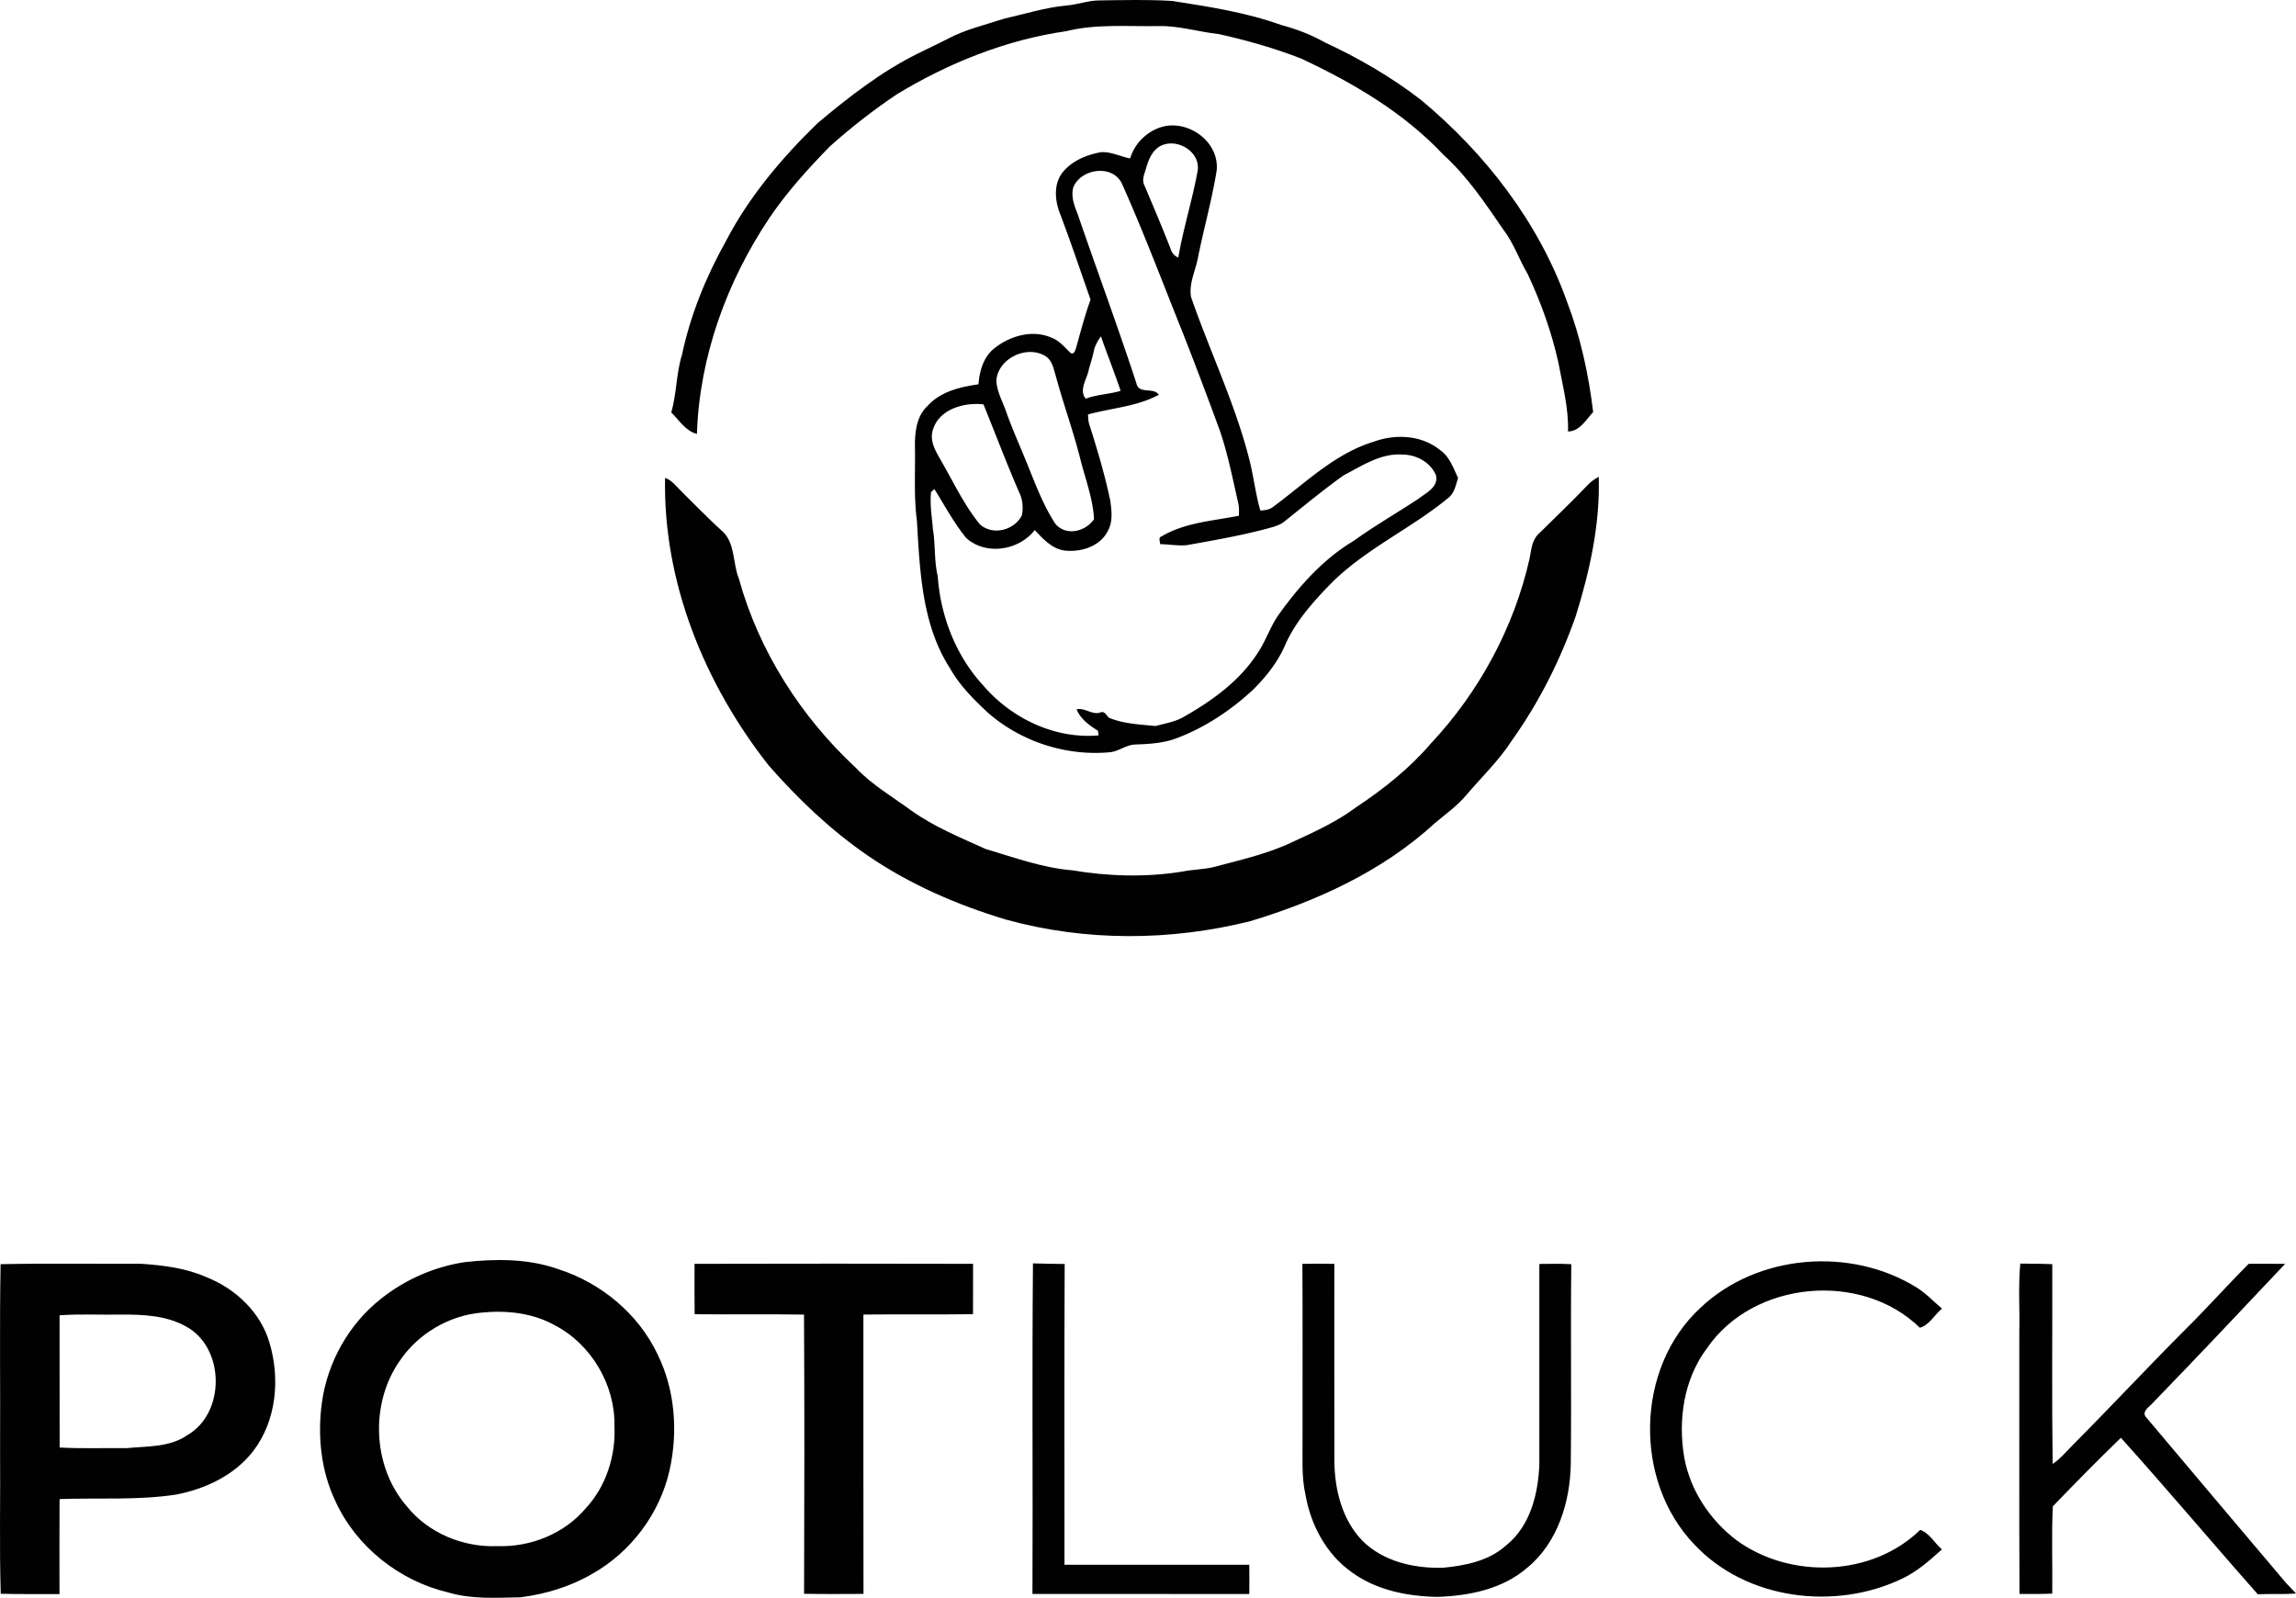
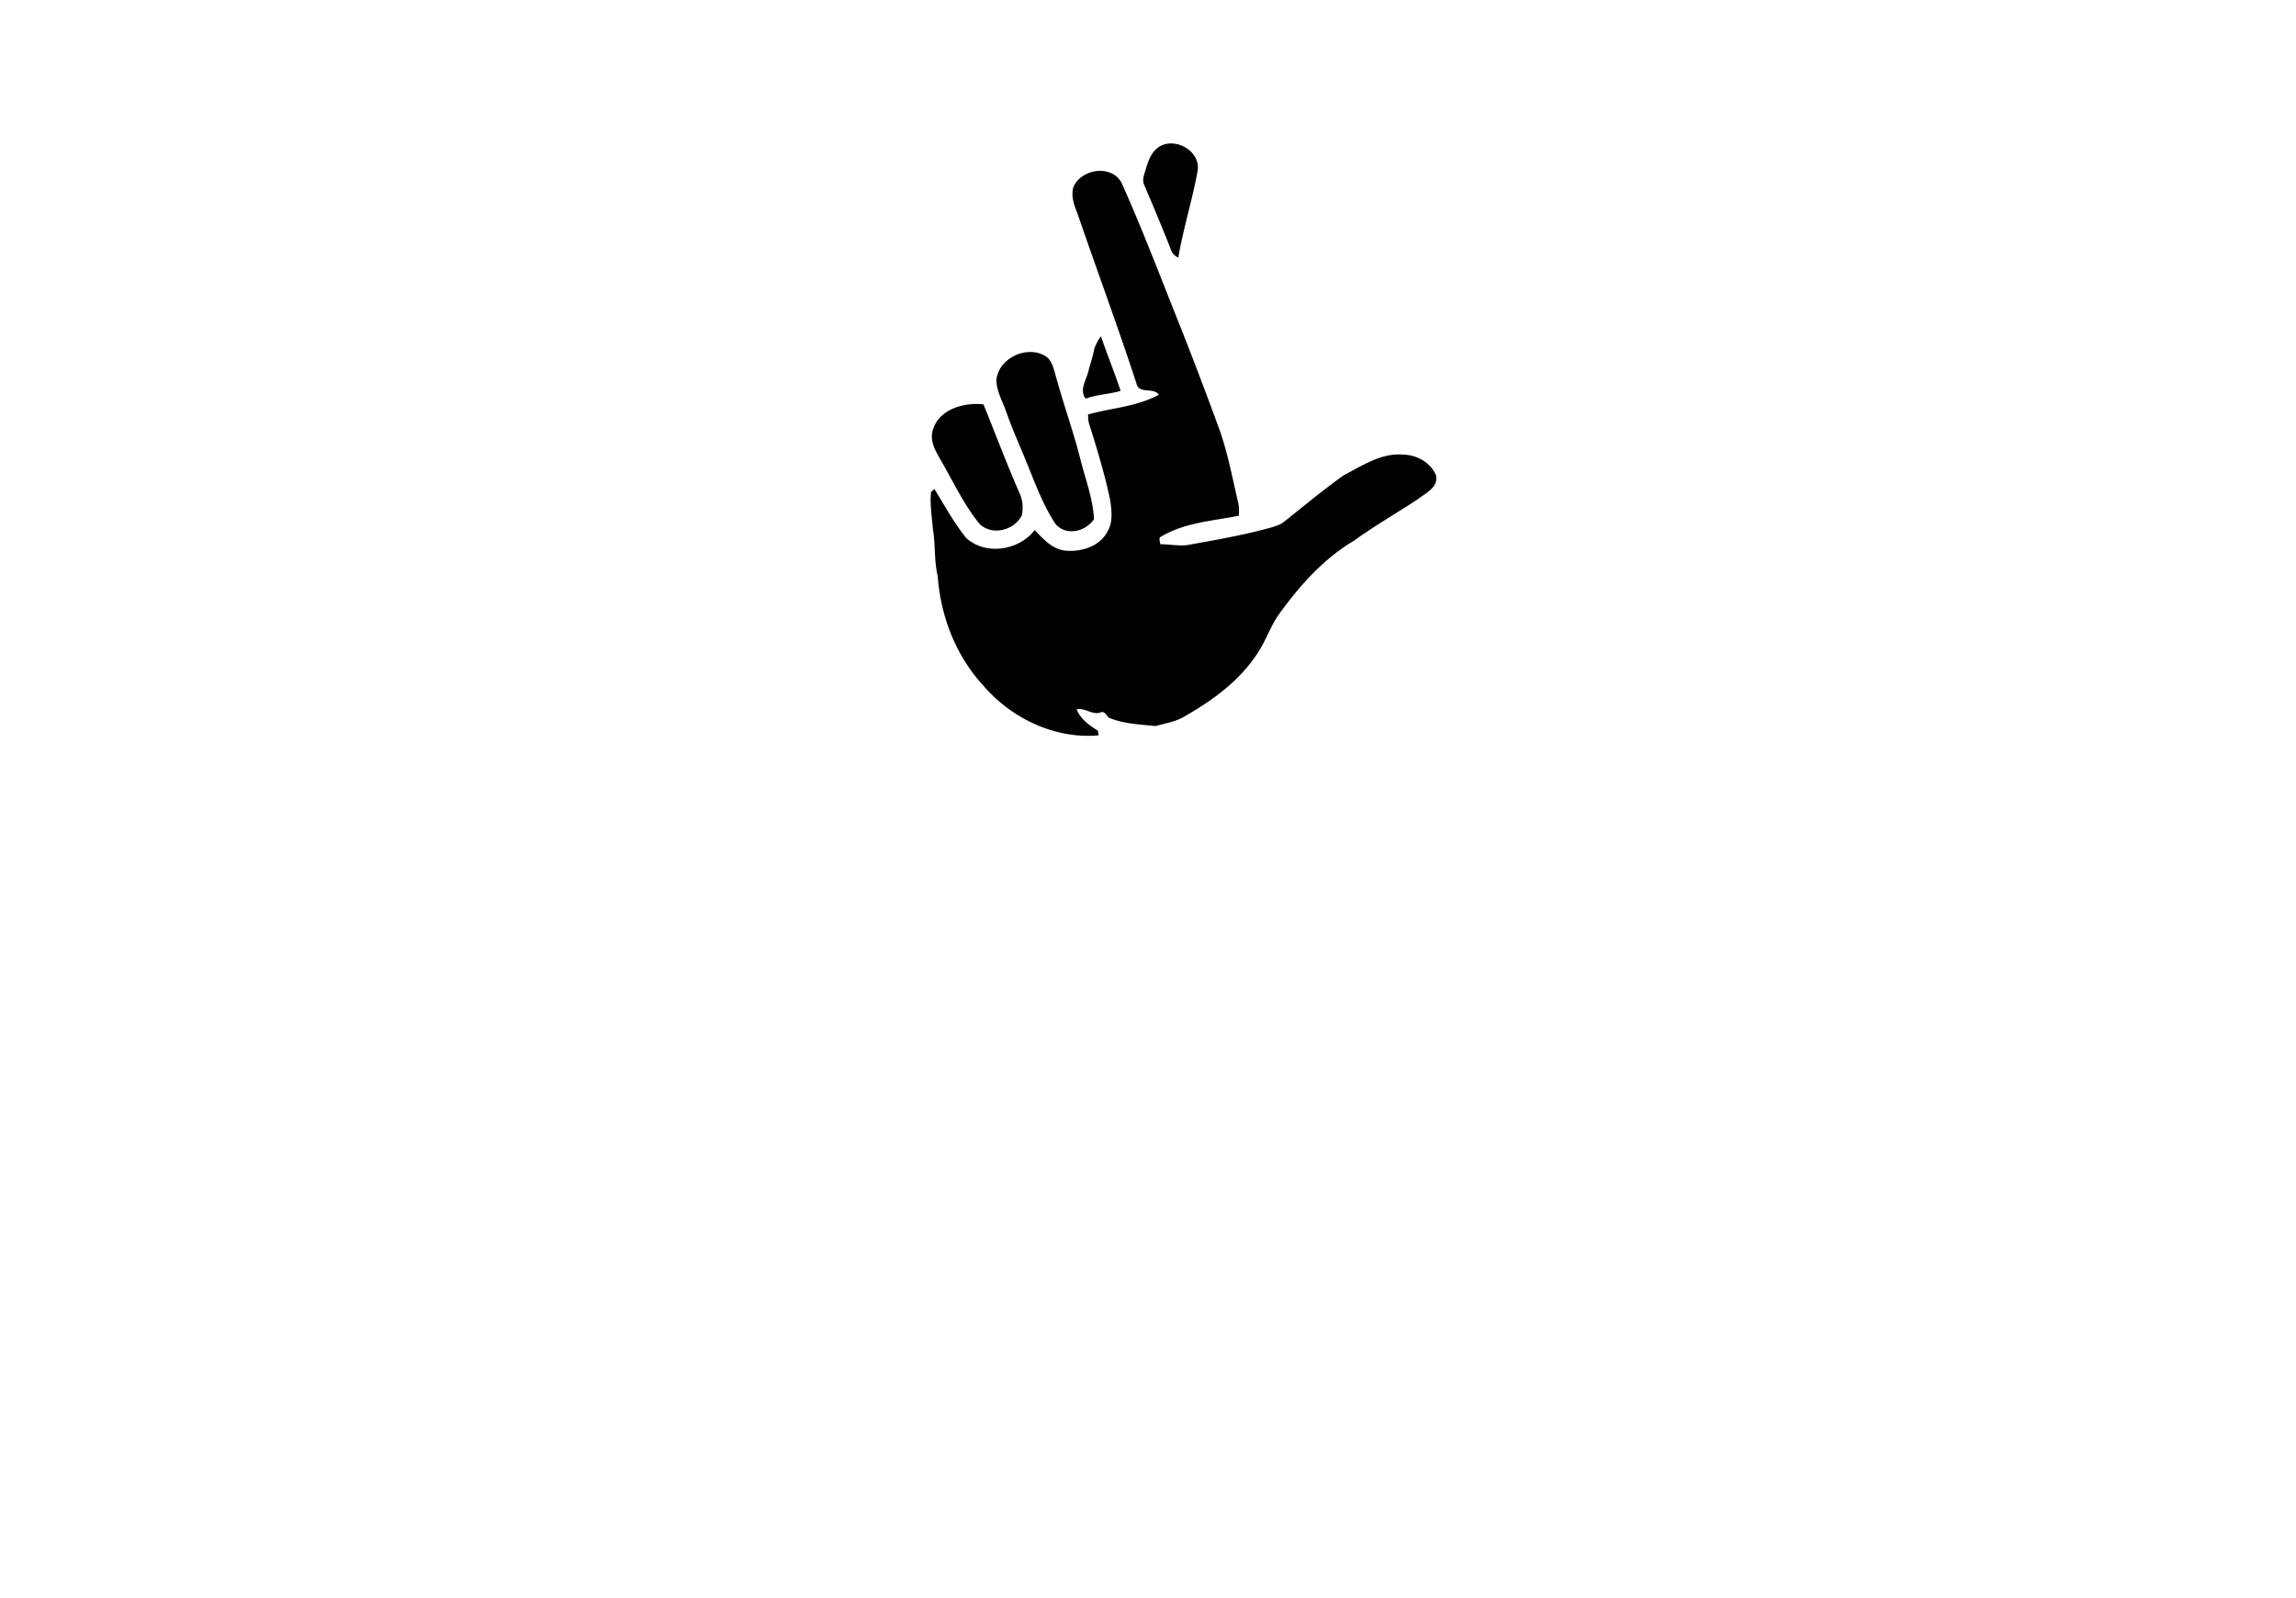
<svg xmlns="http://www.w3.org/2000/svg" viewBox="0 0 799.12 556.12">
  <defs>
    <style>.cls-1{fill:#010101;stroke-width:0}</style>
  </defs>
-   <path d="M382.84.14c8.39-.1 16.79-.34 25.16.19 12.78 2 25.67 3.97 37.89 8.36 5.25 1.41 10.35 3.31 15.09 6 11.89 5.51 23.32 12.13 33.69 20.16 22.43 18.69 40.96 42.65 50.79 70.33 4.68 12.26 7.48 25.26 9.04 38.25-2.49 2.64-4.71 6.75-8.76 6.74.26-8.2-1.9-16.12-3.38-24.11-2.36-10.61-6.06-20.89-10.67-30.72-2.99-5.08-4.87-10.78-8.49-15.47-6.26-9.13-12.48-18.44-20.74-25.92-13.82-14.74-31.47-25.08-49.62-33.58-9.3-3.62-18.92-6.34-28.64-8.51-7.08-.75-13.96-2.98-21.13-2.78-10.66.18-21.51-.82-31.97 1.77-20.91 3.01-40.9 11.03-58.93 21.95-8.2 5.5-16.01 11.6-23.37 18.18-7.55 7.76-14.88 15.81-20.95 24.79-14.92 22.23-24.41 48.42-25.29 75.26-3.93-1-6.19-4.78-8.92-7.48 1.9-6.6 1.69-13.56 3.74-20.12 2.95-13.94 8.42-27.26 15.36-39.67 8.04-15.42 19.42-28.84 31.83-40.91 10.84-9.09 22.13-17.9 34.86-24.21 3.44-1.75 6.97-3.32 10.4-5.11 6.16-3.3 13.04-4.85 19.64-7.02 7.2-1.63 14.28-3.91 21.65-4.58 3.95-.32 7.73-1.81 11.72-1.79Z" class="cls-1" />
-   <path d="M393.34 55.14c1.7-5.74 6.81-10.36 12.72-11.34 8.87-1.28 18.34 6.19 17.4 15.55-1.63 10.1-4.42 19.98-6.45 30.01-.8 4.65-3.28 9.17-2.48 13.97 6.57 19.03 15.45 37.32 20.38 56.91 1.43 5.77 2.11 11.71 3.74 17.43 1.67-.05 3.41-.27 4.71-1.45 11.06-8.17 21.24-18.35 34.71-22.46 7.54-2.77 16.64-2.38 23.06 2.83 3.37 2.27 4.68 6.26 6.34 9.76-.75 2.46-1.26 5.26-3.39 6.95-12.9 10.64-28.55 17.63-40.51 29.46-6.28 6.42-12.47 13.24-16.18 21.52-2.57 6.06-6.73 11.31-11.39 15.9-7.68 7.09-16.54 12.99-26.34 16.71-4.62 1.78-9.62 2.06-14.51 2.24-3.21.08-5.81 2.44-8.98 2.7-15.26 1.39-30.94-3.75-42.44-13.87-4.86-4.57-9.66-9.32-12.97-15.18-9.89-15.2-10.59-33.94-11.63-51.46-1.12-8.62-.52-17.32-.69-25.98-.03-5 .55-10.59 4.5-14.14 4.45-4.97 11.29-6.51 17.62-7.45.35-4.6 1.73-9.51 5.49-12.49 5.41-4.34 13.2-6.63 19.81-3.78 2.73 1 4.64 3.27 6.63 5.27 1.34.92 1.74-.81 2.07-1.77 1.55-5.6 3.03-11.23 5.01-16.7-3.54-10.02-6.89-20.1-10.68-30.03-1.76-4.55-2.24-10.32 1.02-14.33 3.26-4.01 8.31-6.04 13.26-6.95 3.52-.23 6.77 1.53 10.17 2.17m10.33-4.2c-2.75 1.62-3.95 4.73-4.8 7.65-.52 1.9-1.55 3.96-.58 5.9 3.13 7.32 6.22 14.67 9.13 22.08a4.63 4.63 0 0 0 2.69 3.08c1.73-10.24 4.94-20.18 6.76-30.4.86-6.71-7.63-11.5-13.2-8.31m-30.13 14.34c-.79 3.05.28 6.11 1.43 8.91 6.77 19.75 14.05 39.33 20.54 59.17.86 4.06 5.94 1.24 7.81 4.04-7.63 4.13-16.42 4.58-24.64 6.86.08 1.1.06 2.23.4 3.3 2.81 8.82 5.48 17.71 7.37 26.78.45 3.46.95 7.33-.9 10.49-2.56 5.21-9.03 7.32-14.49 6.84-4.64-.35-7.93-4.02-10.92-7.18-5.5 7.12-17.04 8.95-23.87 2.73-4.28-5.24-7.47-11.27-11.04-17l-1.17 1.02c-.47 4.33.31 8.69.65 13.01.91 5.4.38 10.94 1.67 16.29.99 13.93 6.3 27.7 15.83 38.02 9.79 11.47 24.96 18.74 40.17 17.39-.06-.4-.19-1.22-.25-1.63-3.01-1.85-6.03-4.07-7.43-7.44 2.91-.65 5.46 2.08 8.28 1.11 1.36-.71 2.15 1.04 2.95 1.8 5.15 2.18 10.77 2.33 16.25 2.91 3.4-.94 6.99-1.47 10.06-3.33 10-5.69 19.69-12.75 25.85-22.66 2.73-4.21 4.23-9.1 7.23-13.14 7.1-9.85 15.4-19.12 25.93-25.38 7.21-5.2 14.92-9.63 22.34-14.51 2.71-2.15 7.19-4.08 6.19-8.32-1.97-4.51-6.83-7.13-11.64-7.14-7.54-.56-14.01 3.89-20.41 7.17-7.1 5.05-13.81 10.63-20.62 16.06-1.7 1.41-3.88 1.92-5.95 2.5-9.27 2.47-18.73 4.13-28.16 5.8-3.07.28-6.13-.31-9.19-.35-.04-.91-.77-2.31.51-2.73 8.11-4.81 17.81-5.36 26.88-7.17.04-1.48.12-2.98-.23-4.44-1.93-8.36-3.55-16.81-6.32-24.95-4.26-11.66-8.65-23.27-13.19-34.82-6.92-17.2-13.44-34.59-21.03-51.51-3.38-6.74-14.31-5.06-16.89 1.5m7.36 56.04c-.47 2.37-1.17 4.68-1.87 6.98-.51 3.4-3.68 7.31-1.15 10.46 3.92-1.47 8.16-1.53 12.16-2.72-2.13-6.38-4.65-12.64-6.86-18.99-.96 1.32-1.72 2.74-2.28 4.27m-34.11 10.97c.08 3.83 2.09 7.21 3.32 10.75 1.84 5.26 4.08 10.36 6.22 15.5 3.36 8.01 6.19 16.39 10.95 23.7 3.67 4.48 10.51 2.86 13.5-1.55-.36-6.96-2.86-13.55-4.6-20.24-2.46-10.01-6.04-19.71-8.73-29.67-.76-2.51-1.28-5.52-3.76-6.95-6.47-3.74-16.17.9-16.9 8.46m-22.07 17.26c-1.45 4.44 1.57 8.4 3.56 12.08 4.02 7.07 7.57 14.5 12.74 20.82 4.44 4.11 12.07 2.12 14.66-3.12.52-2.67.26-5.5-.94-7.95-4.41-10.11-8.28-20.43-12.44-30.64-6.69-.77-15.44 1.64-17.58 8.81Z" class="cls-1" />
-   <path d="M231.48 166.32c2.48.89 4.03 3.12 5.85 4.88 4.52 4.45 8.92 9.02 13.61 13.28 5.11 4.13 3.95 11.4 6.24 16.97 6.98 25.26 21.65 48.11 40.79 65.89 5.61 5.9 12.74 10.02 19.27 14.82 7.93 5.64 17.01 9.35 25.83 13.34 9.9 2.93 19.74 6.57 30.1 7.41 12.64 2.12 25.65 2.48 38.33.45 3.5-.73 7.12-.73 10.62-1.5 9.37-2.52 18.96-4.6 27.76-8.81 7.7-3.55 15.49-7.09 22.3-12.21 9.45-6.28 18.43-13.41 25.82-22.06 16.85-17.96 28.96-40.38 34.38-64.42.58-2.93.76-6.33 3.1-8.51 5.71-5.68 11.57-11.21 17.13-17.05 1.09-1.18 2.42-2.09 3.83-2.85.5 16.43-3.1 32.73-7.96 48.35-5.37 15.36-12.77 30.08-22.21 43.34-4.48 6.97-10.5 12.73-15.86 19-3.16 3.83-7.27 6.69-11.04 9.88-18.06 16.62-40.89 27.05-64.19 34.09-27.79 6.96-57.41 7.1-85.06-.55-16.94-5.1-33.36-12.18-47.98-22.2-12.94-8.86-24.35-19.74-34.65-31.51-22.24-28.27-36.74-63.72-36.01-100.03Zm-69.73 272.97c10.82-1.21 22.11-1.25 32.5 2.42 14.94 4.77 27.97 15.56 34.69 29.82 6.03 12.34 7.07 26.83 4.11 40.14-3.38 15.12-13.44 28.51-26.91 36.11-7.62 4.44-16.21 7.05-24.92 8.16-8.44.16-17.06.75-25.26-1.7-16.93-4-31.97-15.86-39.22-31.75-5.03-10.55-6.27-22.63-4.73-34.14 1.91-14.2 9.42-27.58 20.74-36.43 8.36-6.61 18.45-11.04 29-12.63m5.74 17.58c-11.21 1.02-21.87 7.27-28.21 16.56-10.6 14.92-9.72 37.04 2.35 50.89 7.49 9.34 19.68 14.3 31.55 13.81 11.47.38 23.21-4.3 30.66-13.14 7.11-7.62 10.49-18.27 10.02-28.61.3-14.36-8.08-28.57-20.85-35.16-7.71-4.31-16.86-5.24-25.52-4.35Zm424.34-1.68c19.85-18.8 52.44-21.36 75.45-6.95 3.19 2.01 5.75 4.83 8.64 7.23-2.62 2.08-4.43 5.77-7.72 6.65-20.33-19.86-58.04-16.39-74.1 7.16-8.12 10.79-10.14 25.07-7.88 38.13 2.12 11.44 8.99 21.72 18.21 28.7 18.69 13.58 47.11 12.73 63.9-3.64 3.19 1.1 5.01 4.63 7.56 6.8-4.29 3.85-8.65 7.74-13.93 10.22-23.33 11.16-54.15 7.34-72.19-11.88-21.31-22.09-20.6-61.53 2.06-82.42Zm-232.31-15.47c3.68.15 7.36.14 11.04.21-.19 34.89-.03 69.79-.08 104.69 21.44-.02 42.89-.03 64.33 0 .03 3.39.04 6.78 0 10.18-25.16-.03-50.31.01-75.47-.02.18-38.35-.18-76.71.18-115.06Zm343.63.08c3.71.04 7.42.03 11.14.2.07 23.18-.19 46.36.13 69.54 2.76-1.86 4.87-4.46 7.2-6.8 13.14-13.19 25.82-26.82 38.98-40 7.54-7.44 14.57-15.38 22.07-22.87 4.22-.01 8.45-.05 12.67.02-15.23 16.16-30.49 32.33-45.96 48.29-1.18 1.45-4.33 3.14-2.32 5.22 16.12 19.21 32.37 38.33 48.55 57.5 1.15 1.25 2.33 2.46 3.51 3.71-4.43.37-8.87.08-13.3.27-15.98-18.04-31.5-36.54-47.64-54.45-8.08 7.77-15.91 15.81-23.7 23.85-.49 10.11-.06 20.26-.2 30.38-3.8.16-7.6.14-11.4.12-.15-30.48-.02-60.97-.06-91.45.18-7.84-.4-15.72.33-23.53ZM.21 440c16.3-.34 32.62-.08 48.92-.14 7.7.54 15.51 1.46 22.64 4.63 10.14 3.96 18.91 12.21 22.02 22.82 3.75 12.51 2.46 27.08-5.61 37.67-6.42 8.42-16.57 13.2-26.76 15.19-13.46 2.09-27.13 1.08-40.69 1.59-.07 11.01-.03 22.03-.02 33.06-6.82-.02-13.63.07-20.45-.11-.52-16.79-.08-33.6-.23-50.39.12-21.44-.22-42.89.18-64.32m20.52 17.79c.04 15.34 0 30.68.03 46.02 7.77.43 15.56.13 23.34.21 7.12-.69 14.92-.23 21.08-4.5 13.4-7.71 13.16-30.51-.47-37.86-6.85-3.84-14.95-4.15-22.61-4.12-7.12.13-14.26-.26-21.37.25Zm221.01-17.91c32.31-.08 64.63-.08 96.94 0-.03 5.84 0 11.69-.02 17.53-12.72.16-25.44 0-38.15.12.02 32.41-.04 64.82.03 97.23-6.9.03-13.79.09-20.68-.04.11-32.39.15-64.79-.02-97.17-12.69-.22-25.38.02-38.07-.13-.08-5.85-.04-11.7-.03-17.54Zm211.56 0c3.7-.05 7.41-.05 11.11 0 .01 22.83-.03 45.66.02 68.48.05 9.98 2.63 20.53 9.74 27.89 7.3 7.27 18.06 9.69 28.06 9.41 7.78-.72 16.01-2.39 21.99-7.79 8.46-6.77 11.24-18.17 11.55-28.53.01-23.14 0-46.28 0-69.42 3.7-.06 7.41-.12 11.12.09-.28 23.12.08 46.25-.18 69.38-.2 13.36-4.55 27.58-15.2 36.31-8.6 7.43-20.29 9.76-31.35 10.1-10.38-.21-21.15-2.33-29.69-8.59-8.82-6.22-14.21-16.33-16.07-26.81-1.51-6.58-.96-13.35-1.05-20.02-.03-20.17.07-40.33-.05-60.49Z" class="cls-1" />
+   <path d="M393.34 55.14m10.33-4.2c-2.75 1.62-3.95 4.73-4.8 7.65-.52 1.9-1.55 3.96-.58 5.9 3.13 7.32 6.22 14.67 9.13 22.08a4.63 4.63 0 0 0 2.69 3.08c1.73-10.24 4.94-20.18 6.76-30.4.86-6.71-7.63-11.5-13.2-8.31m-30.13 14.34c-.79 3.05.28 6.11 1.43 8.91 6.77 19.75 14.05 39.33 20.54 59.17.86 4.06 5.94 1.24 7.81 4.04-7.63 4.13-16.42 4.58-24.64 6.86.08 1.1.06 2.23.4 3.3 2.81 8.82 5.48 17.71 7.37 26.78.45 3.46.95 7.33-.9 10.49-2.56 5.21-9.03 7.32-14.49 6.84-4.64-.35-7.93-4.02-10.92-7.18-5.5 7.12-17.04 8.95-23.87 2.73-4.28-5.24-7.47-11.27-11.04-17l-1.17 1.02c-.47 4.33.31 8.69.65 13.01.91 5.4.38 10.94 1.67 16.29.99 13.93 6.3 27.7 15.83 38.02 9.79 11.47 24.96 18.74 40.17 17.39-.06-.4-.19-1.22-.25-1.63-3.01-1.85-6.03-4.07-7.43-7.44 2.91-.65 5.46 2.08 8.28 1.11 1.36-.71 2.15 1.04 2.95 1.8 5.15 2.18 10.77 2.33 16.25 2.91 3.4-.94 6.99-1.47 10.06-3.33 10-5.69 19.69-12.75 25.85-22.66 2.73-4.21 4.23-9.1 7.23-13.14 7.1-9.85 15.4-19.12 25.93-25.38 7.21-5.2 14.92-9.63 22.34-14.51 2.71-2.15 7.19-4.08 6.19-8.32-1.97-4.51-6.83-7.13-11.64-7.14-7.54-.56-14.01 3.89-20.41 7.17-7.1 5.05-13.81 10.63-20.62 16.06-1.7 1.41-3.88 1.92-5.95 2.5-9.27 2.47-18.73 4.13-28.16 5.8-3.07.28-6.13-.31-9.19-.35-.04-.91-.77-2.31.51-2.73 8.11-4.81 17.81-5.36 26.88-7.17.04-1.48.12-2.98-.23-4.44-1.93-8.36-3.55-16.81-6.32-24.95-4.26-11.66-8.65-23.27-13.19-34.82-6.92-17.2-13.44-34.59-21.03-51.51-3.38-6.74-14.31-5.06-16.89 1.5m7.36 56.04c-.47 2.37-1.17 4.68-1.87 6.98-.51 3.4-3.68 7.31-1.15 10.46 3.92-1.47 8.16-1.53 12.16-2.72-2.13-6.38-4.65-12.64-6.86-18.99-.96 1.32-1.72 2.74-2.28 4.27m-34.11 10.97c.08 3.83 2.09 7.21 3.32 10.75 1.84 5.26 4.08 10.36 6.22 15.5 3.36 8.01 6.19 16.39 10.95 23.7 3.67 4.48 10.51 2.86 13.5-1.55-.36-6.96-2.86-13.55-4.6-20.24-2.46-10.01-6.04-19.71-8.73-29.67-.76-2.51-1.28-5.52-3.76-6.95-6.47-3.74-16.17.9-16.9 8.46m-22.07 17.26c-1.45 4.44 1.57 8.4 3.56 12.08 4.02 7.07 7.57 14.5 12.74 20.82 4.44 4.11 12.07 2.12 14.66-3.12.52-2.67.26-5.5-.94-7.95-4.41-10.11-8.28-20.43-12.44-30.64-6.69-.77-15.44 1.64-17.58 8.81Z" class="cls-1" />
</svg>